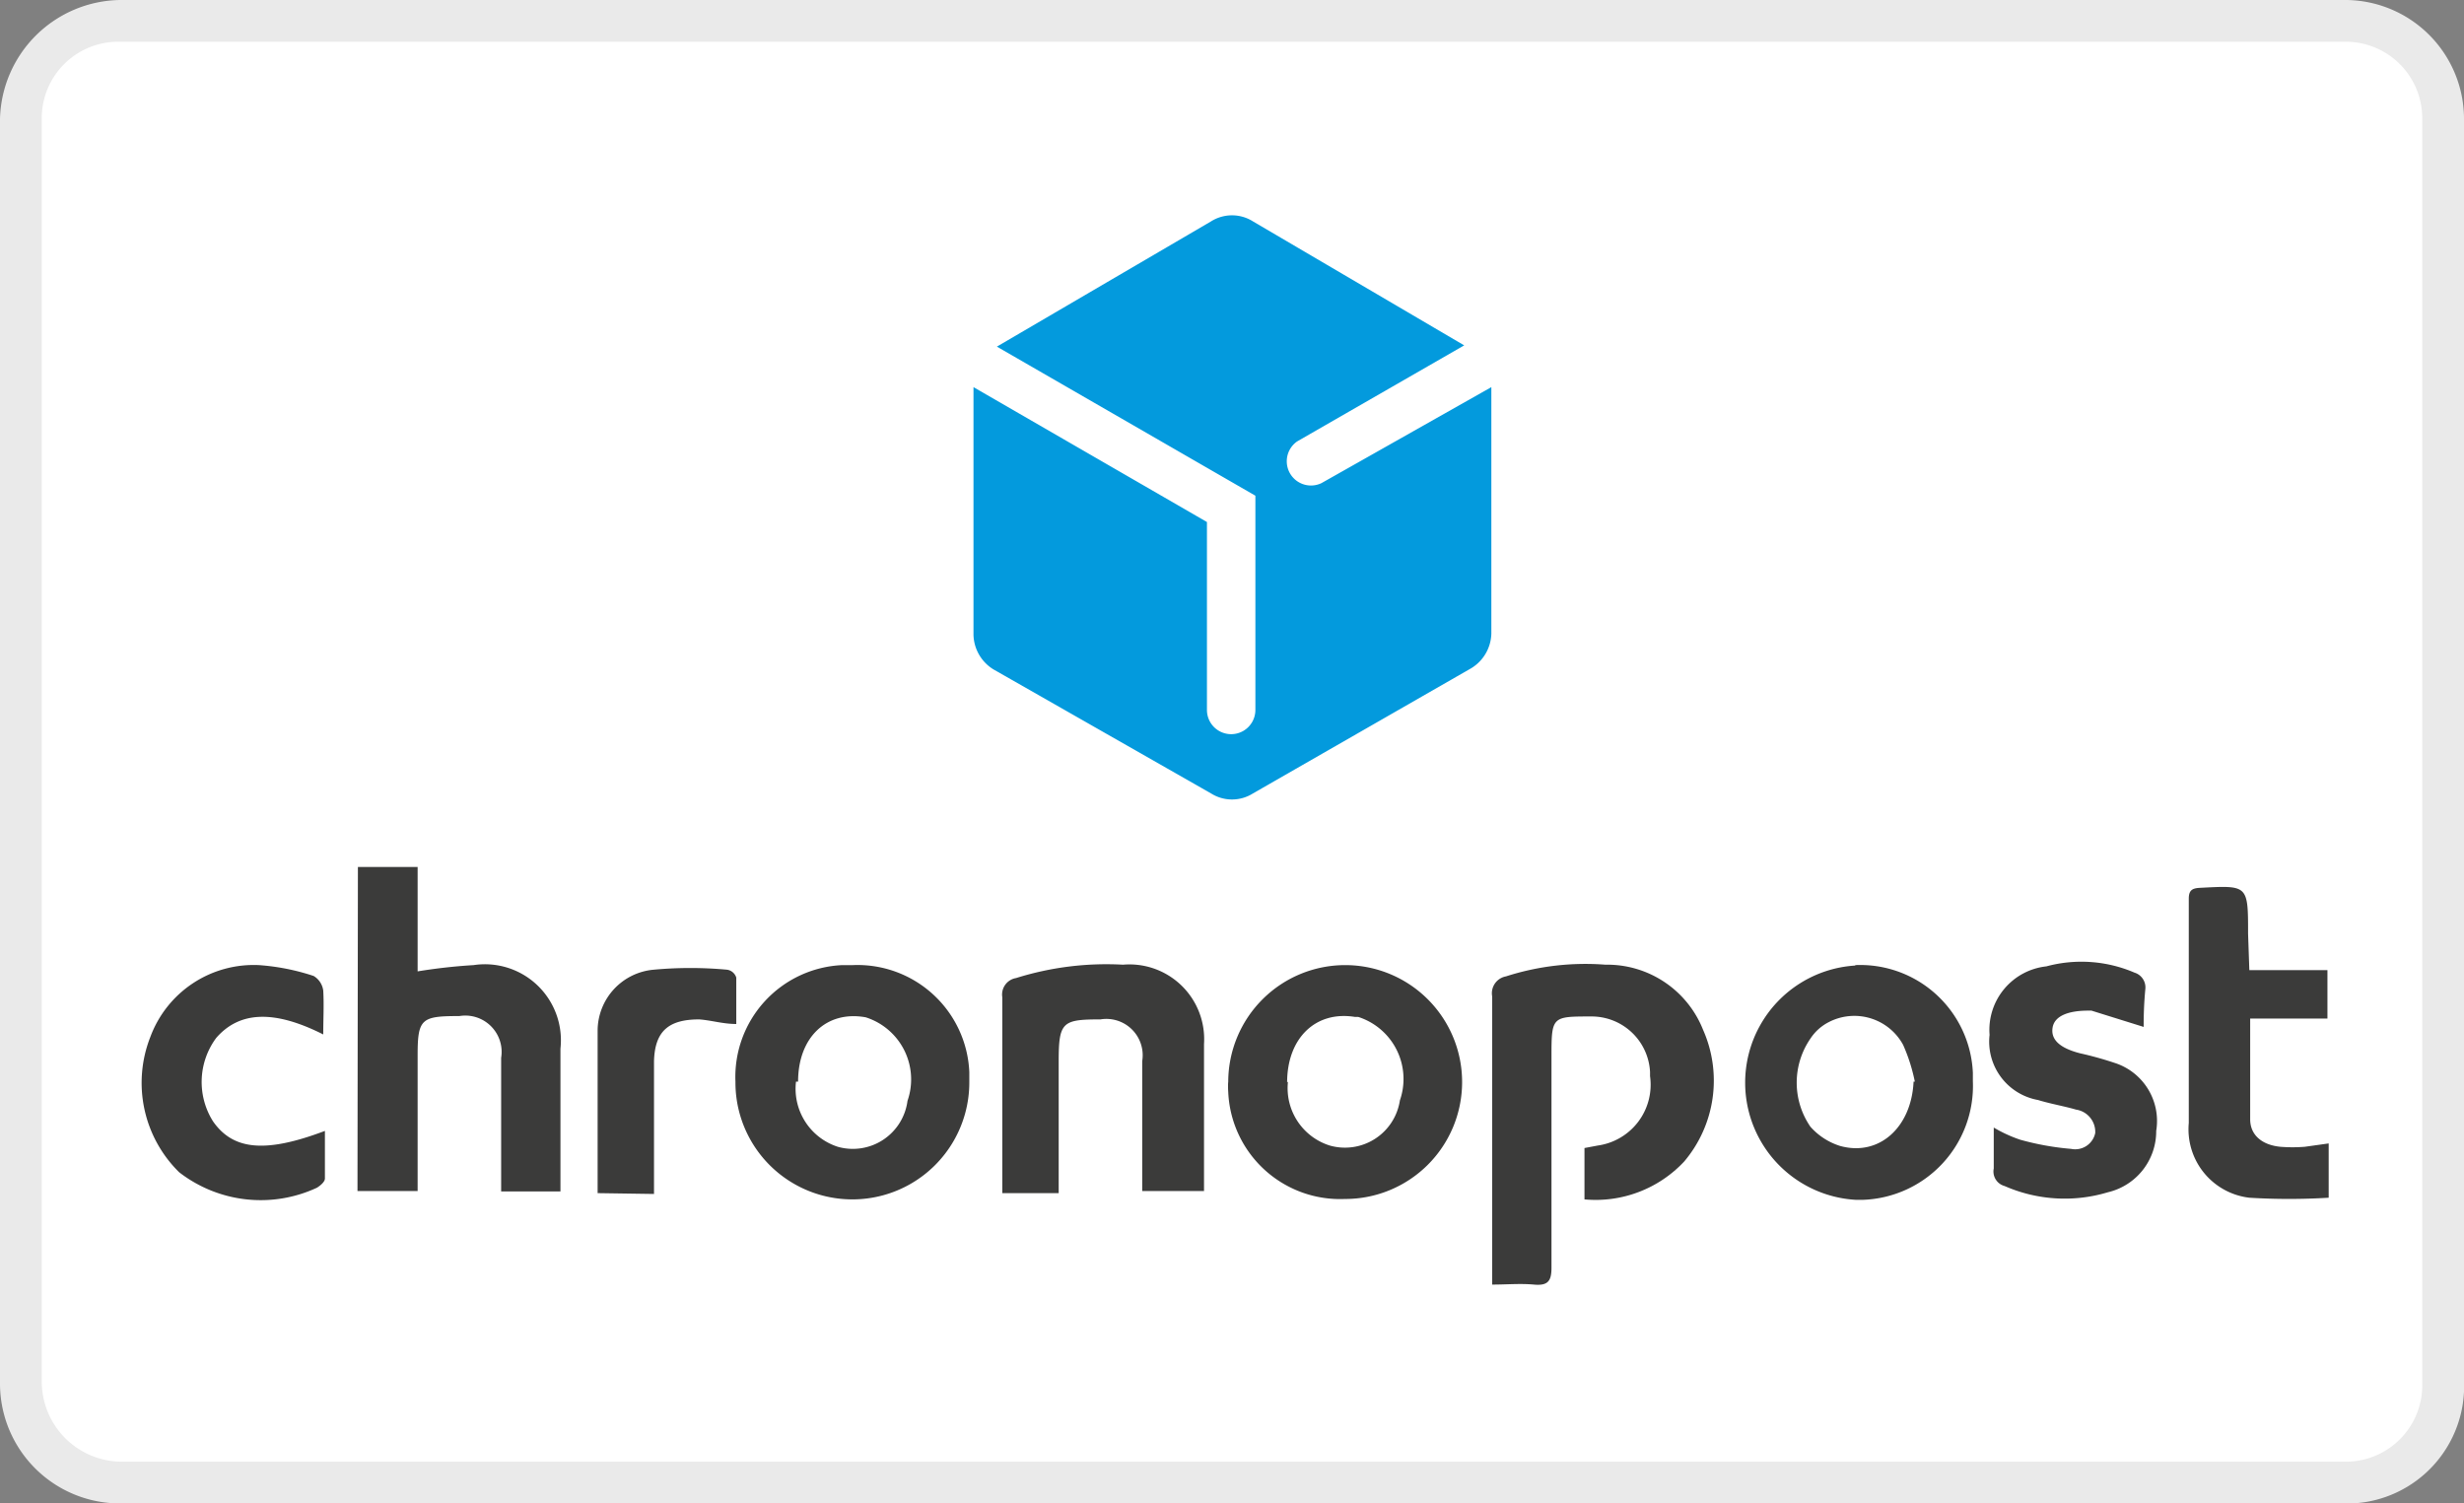
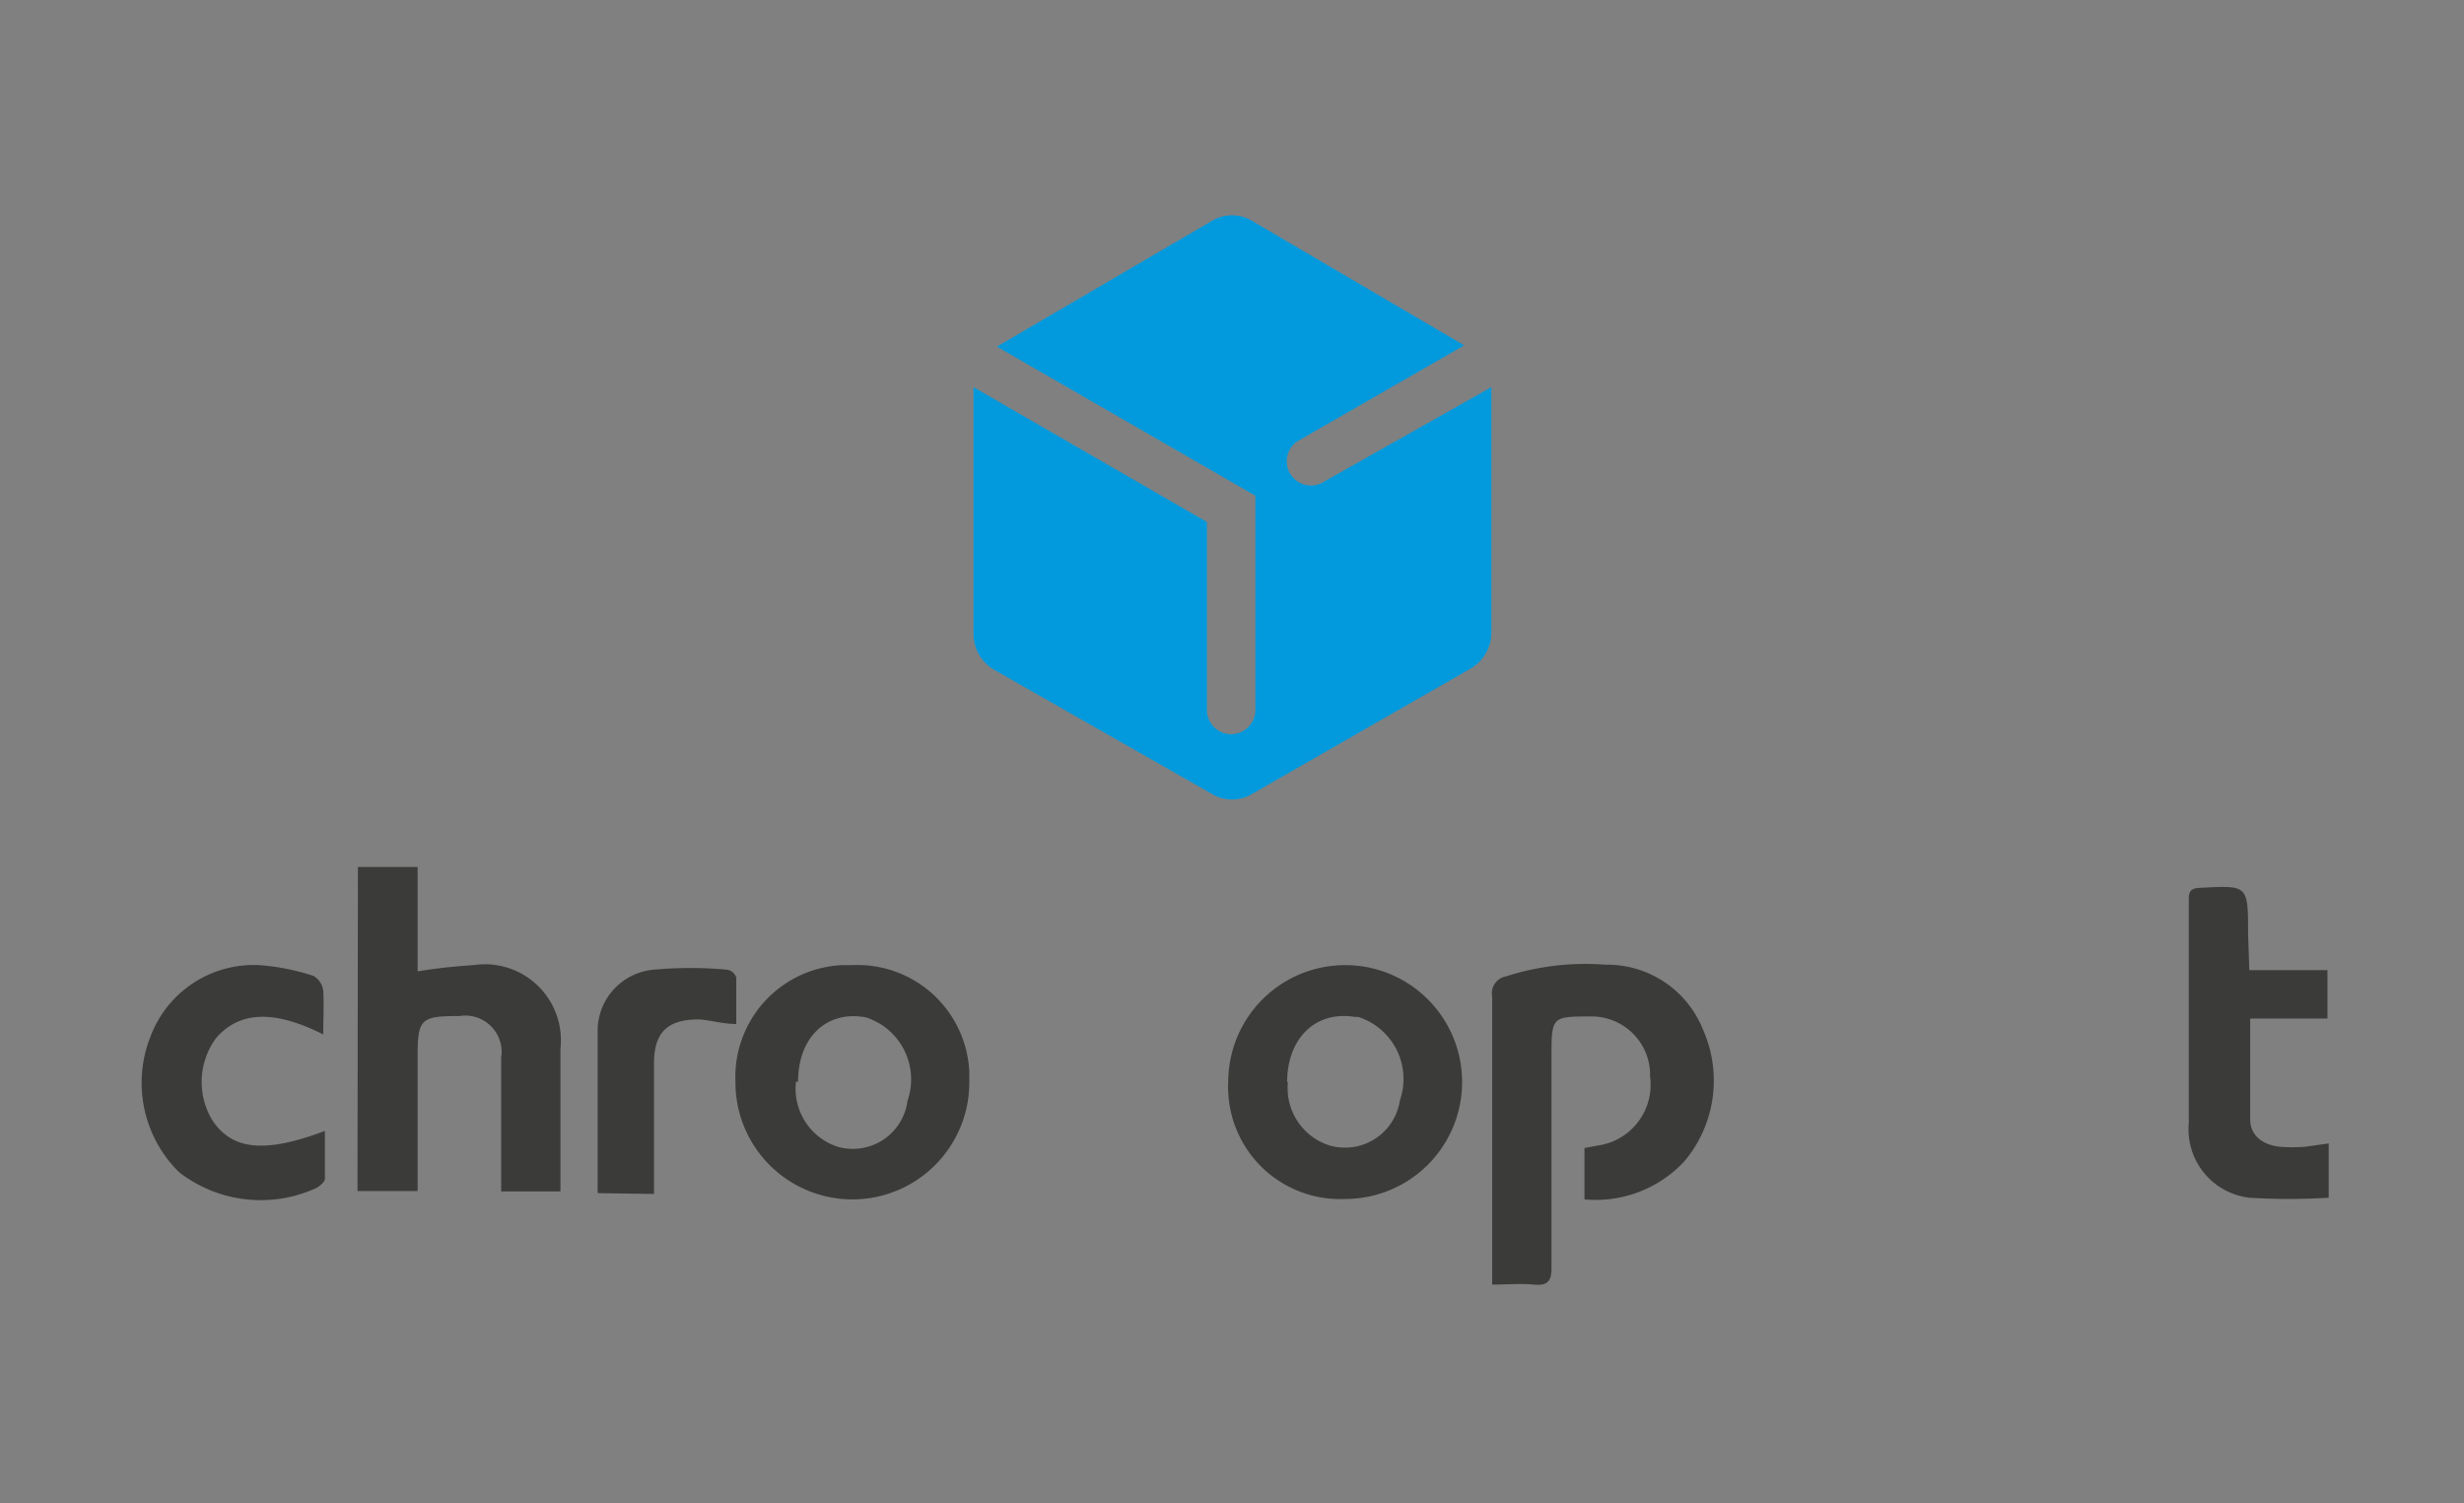
<svg xmlns="http://www.w3.org/2000/svg" id="chronopost" viewBox="0 0 59 36">
  <rect x="0" y="0" width="59" height="36" fill="#808080" stroke="none" />
  <defs>
    <style>
      .cls-1 {
        fill: #fff;
      }

      .cls-2 {
        fill: #eaeaea;
      }

      .cls-3 {
        fill: #3b3b3a;
      }

      .cls-4 {
        fill: #039add;
      }
    </style>
  </defs>
  <title>chronopost</title>
-   <path class="cls-1" d="M2.87.51H56.12a2.31,2.31,0,0,1,2.36,2.26h0V33.06a2.31,2.31,0,0,1-2.29,2.33H2.87A2.31,2.31,0,0,1,.51,33.13h0V2.84A2.31,2.31,0,0,1,2.8.51h.07" transform="translate(0 0)" />
-   <path class="cls-2" d="M2.87,1A1.83,1.83,0,0,0,1,2.79H1V33.06A1.92,1.92,0,0,0,2.87,35H56.12A1.83,1.83,0,0,0,58,33.22h0V2.84A1.83,1.83,0,0,0,56.18,1H2.87ZM56.12,36H2.87A2.87,2.87,0,0,1,0,33.13V2.84A2.92,2.92,0,0,1,2.87,0H56.12A2.85,2.85,0,0,1,59,2.82h0V33.06A2.81,2.81,0,0,1,56.33,36h-.21Z" transform="translate(0 0)" />
  <g>
    <g>
      <path class="cls-3" d="M37.94,28.72V27.49l.32-.06a1.47,1.47,0,0,0,1.25-1.66l0-.1a1.4,1.4,0,0,0-1.42-1.33h0c-.91,0-.94,0-.94.91v5.11c0,.32-.09.43-.42.4s-.65,0-1,0v-6.9a.41.41,0,0,1,.33-.48h0a6.21,6.21,0,0,1,2.38-.28,2.47,2.47,0,0,1,2.34,1.56,3,3,0,0,1-.45,3.15A2.9,2.9,0,0,1,37.94,28.72Z" transform="translate(0 0)" />
      <path class="cls-3" d="M8.57,20.76H10v2.5a13.24,13.24,0,0,1,1.34-.15,1.82,1.82,0,0,1,2.08,2v3.42H12v-3.2a.87.87,0,0,0-1-1c-.91,0-1,.06-1,.94v3.25H8.56Z" transform="translate(0 0)" />
      <path class="cls-3" d="M17.61,25.9a2.68,2.68,0,0,1,2.56-2.79h.25a2.68,2.68,0,0,1,2.79,2.56q0,.12,0,.25a2.8,2.8,0,0,1-5.6,0Zm1.45,0a1.46,1.46,0,0,0,1,1.56,1.32,1.32,0,0,0,1.67-1.1,1.56,1.56,0,0,0-1-2h0c-.94-.17-1.62.48-1.62,1.54Z" transform="translate(0 0)" />
      <path class="cls-3" d="M29.41,25.9a2.8,2.8,0,1,1,2.79,2.81,2.68,2.68,0,0,1-2.79-2.56Q29.4,26,29.41,25.9Zm1.43,0a1.44,1.44,0,0,0,1,1.53,1.33,1.33,0,0,0,1.68-1.08,1.56,1.56,0,0,0-1-2l-.08,0c-.94-.15-1.62.51-1.62,1.57Z" transform="translate(0 0)" />
-       <path class="cls-3" d="M44.42,23.11a2.7,2.7,0,0,1,2.82,2.58q0,.1,0,.2a2.73,2.73,0,0,1-2.62,2.84h-.19a2.81,2.81,0,0,1,0-5.61Zm1.43,2.79a4.17,4.17,0,0,0-.28-.88,1.33,1.33,0,0,0-1.79-.54,1.15,1.15,0,0,0-.43.39,1.86,1.86,0,0,0,0,2.11,1.58,1.58,0,0,0,.71.46c.94.26,1.71-.45,1.76-1.54Z" transform="translate(0 0)" />
-       <path class="cls-3" d="M25.34,28.57H24V23.88a.4.4,0,0,1,.33-.46h0a7.22,7.22,0,0,1,2.56-.32A1.79,1.79,0,0,1,28.83,25v3.52H27.35V25.41a.87.87,0,0,0-1-1c-.91,0-1,.06-1,1v3.16Z" transform="translate(0 0)" />
      <path class="cls-3" d="M53.86,23.23h1.87v1.16H53.88V26.8c0,.4.31.62.72.66a3.72,3.72,0,0,0,.59,0l.57-.08v1.3a15.55,15.55,0,0,1-1.9,0,1.65,1.65,0,0,1-1.45-1.79V21.52c0-.2.08-.25.26-.26,1.16-.06,1.16-.08,1.16,1.1Z" transform="translate(0 0)" />
-       <path class="cls-3" d="M51.33,24.59l-1.25-.39H50c-.46,0-.8.12-.85.4s.15.49.65.62a8.38,8.38,0,0,1,.83.23,1.46,1.46,0,0,1,1,1.63,1.5,1.5,0,0,1-1.16,1.47A3.58,3.58,0,0,1,48,28.4a.36.36,0,0,1-.26-.42V27a3.35,3.35,0,0,0,.63.29,6.51,6.51,0,0,0,1.22.22.49.49,0,0,0,.58-.38v0a.54.54,0,0,0-.46-.56c-.27-.08-.62-.14-.91-.23a1.42,1.42,0,0,1-1.16-1.56A1.53,1.53,0,0,1,49,23.14a3.22,3.22,0,0,1,2.11.15.37.37,0,0,1,.26.39A9,9,0,0,0,51.33,24.59Z" transform="translate(0 0)" />
      <path class="cls-3" d="M7.74,24.77c-1.17-.59-2-.56-2.56.08a1.77,1.77,0,0,0-.08,2c.48.69,1.25.77,2.68.23v1.14c0,.08-.11.17-.19.22a3.19,3.19,0,0,1-3.3-.37,3,3,0,0,1-.69-3.24,2.64,2.64,0,0,1,2.6-1.72,5.34,5.34,0,0,1,1.31.26.48.48,0,0,1,.23.35C7.76,24.07,7.74,24.4,7.74,24.77Z" transform="translate(0 0)" />
      <path class="cls-3" d="M14.31,28.57v-3.9a1.47,1.47,0,0,1,1.34-1.45,9.55,9.55,0,0,1,1.76,0,.27.27,0,0,1,.22.19v1.11c-.32,0-.6-.09-.89-.11-.74,0-1.06.29-1.08,1v3.18Z" transform="translate(0 0)" />
    </g>
    <path class="cls-4" d="M31.64,11.57a.58.58,0,0,1-.58-1l4-2.3L30,5.3a.94.94,0,0,0-1,0l-5.13,3,6.19,3.57V17a.58.58,0,0,1-1.16,0h0V12.5L23.31,9.27V15.2a1,1,0,0,0,.48.83L29,19a.94.94,0,0,0,1,0l5.23-3a1,1,0,0,0,.48-.83V9.27Z" transform="translate(0 0)" />
  </g>
</svg>